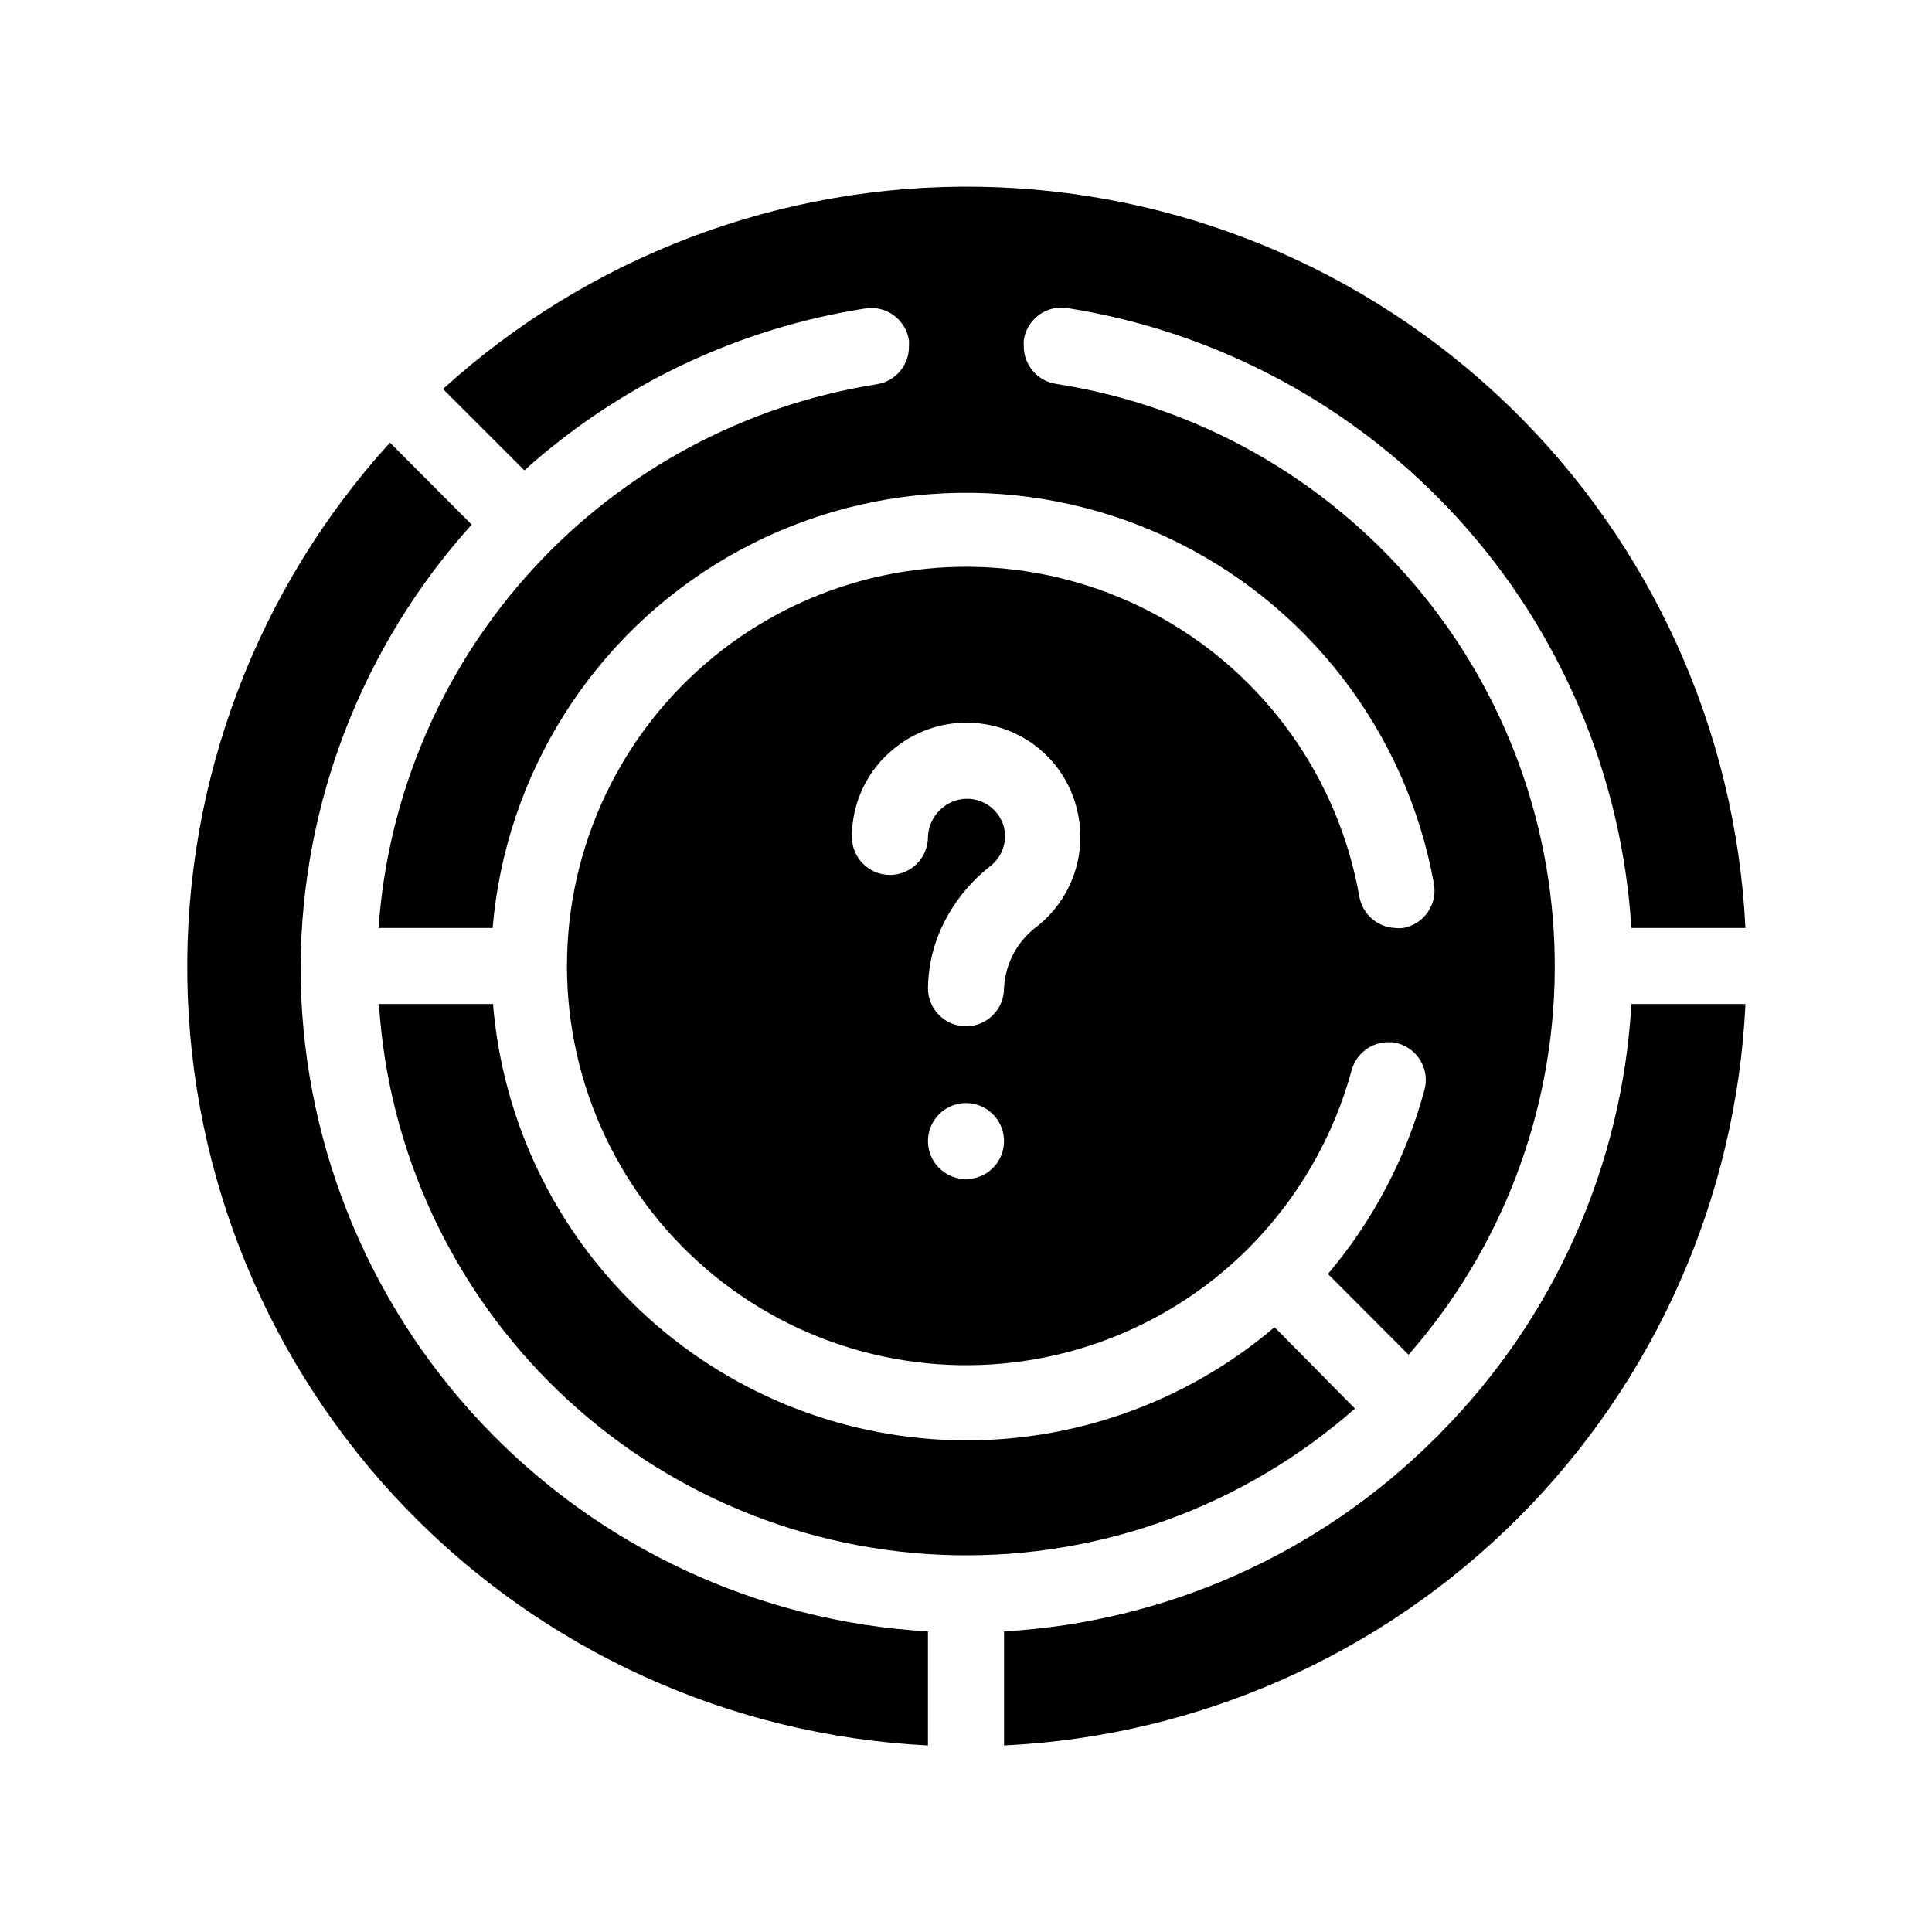
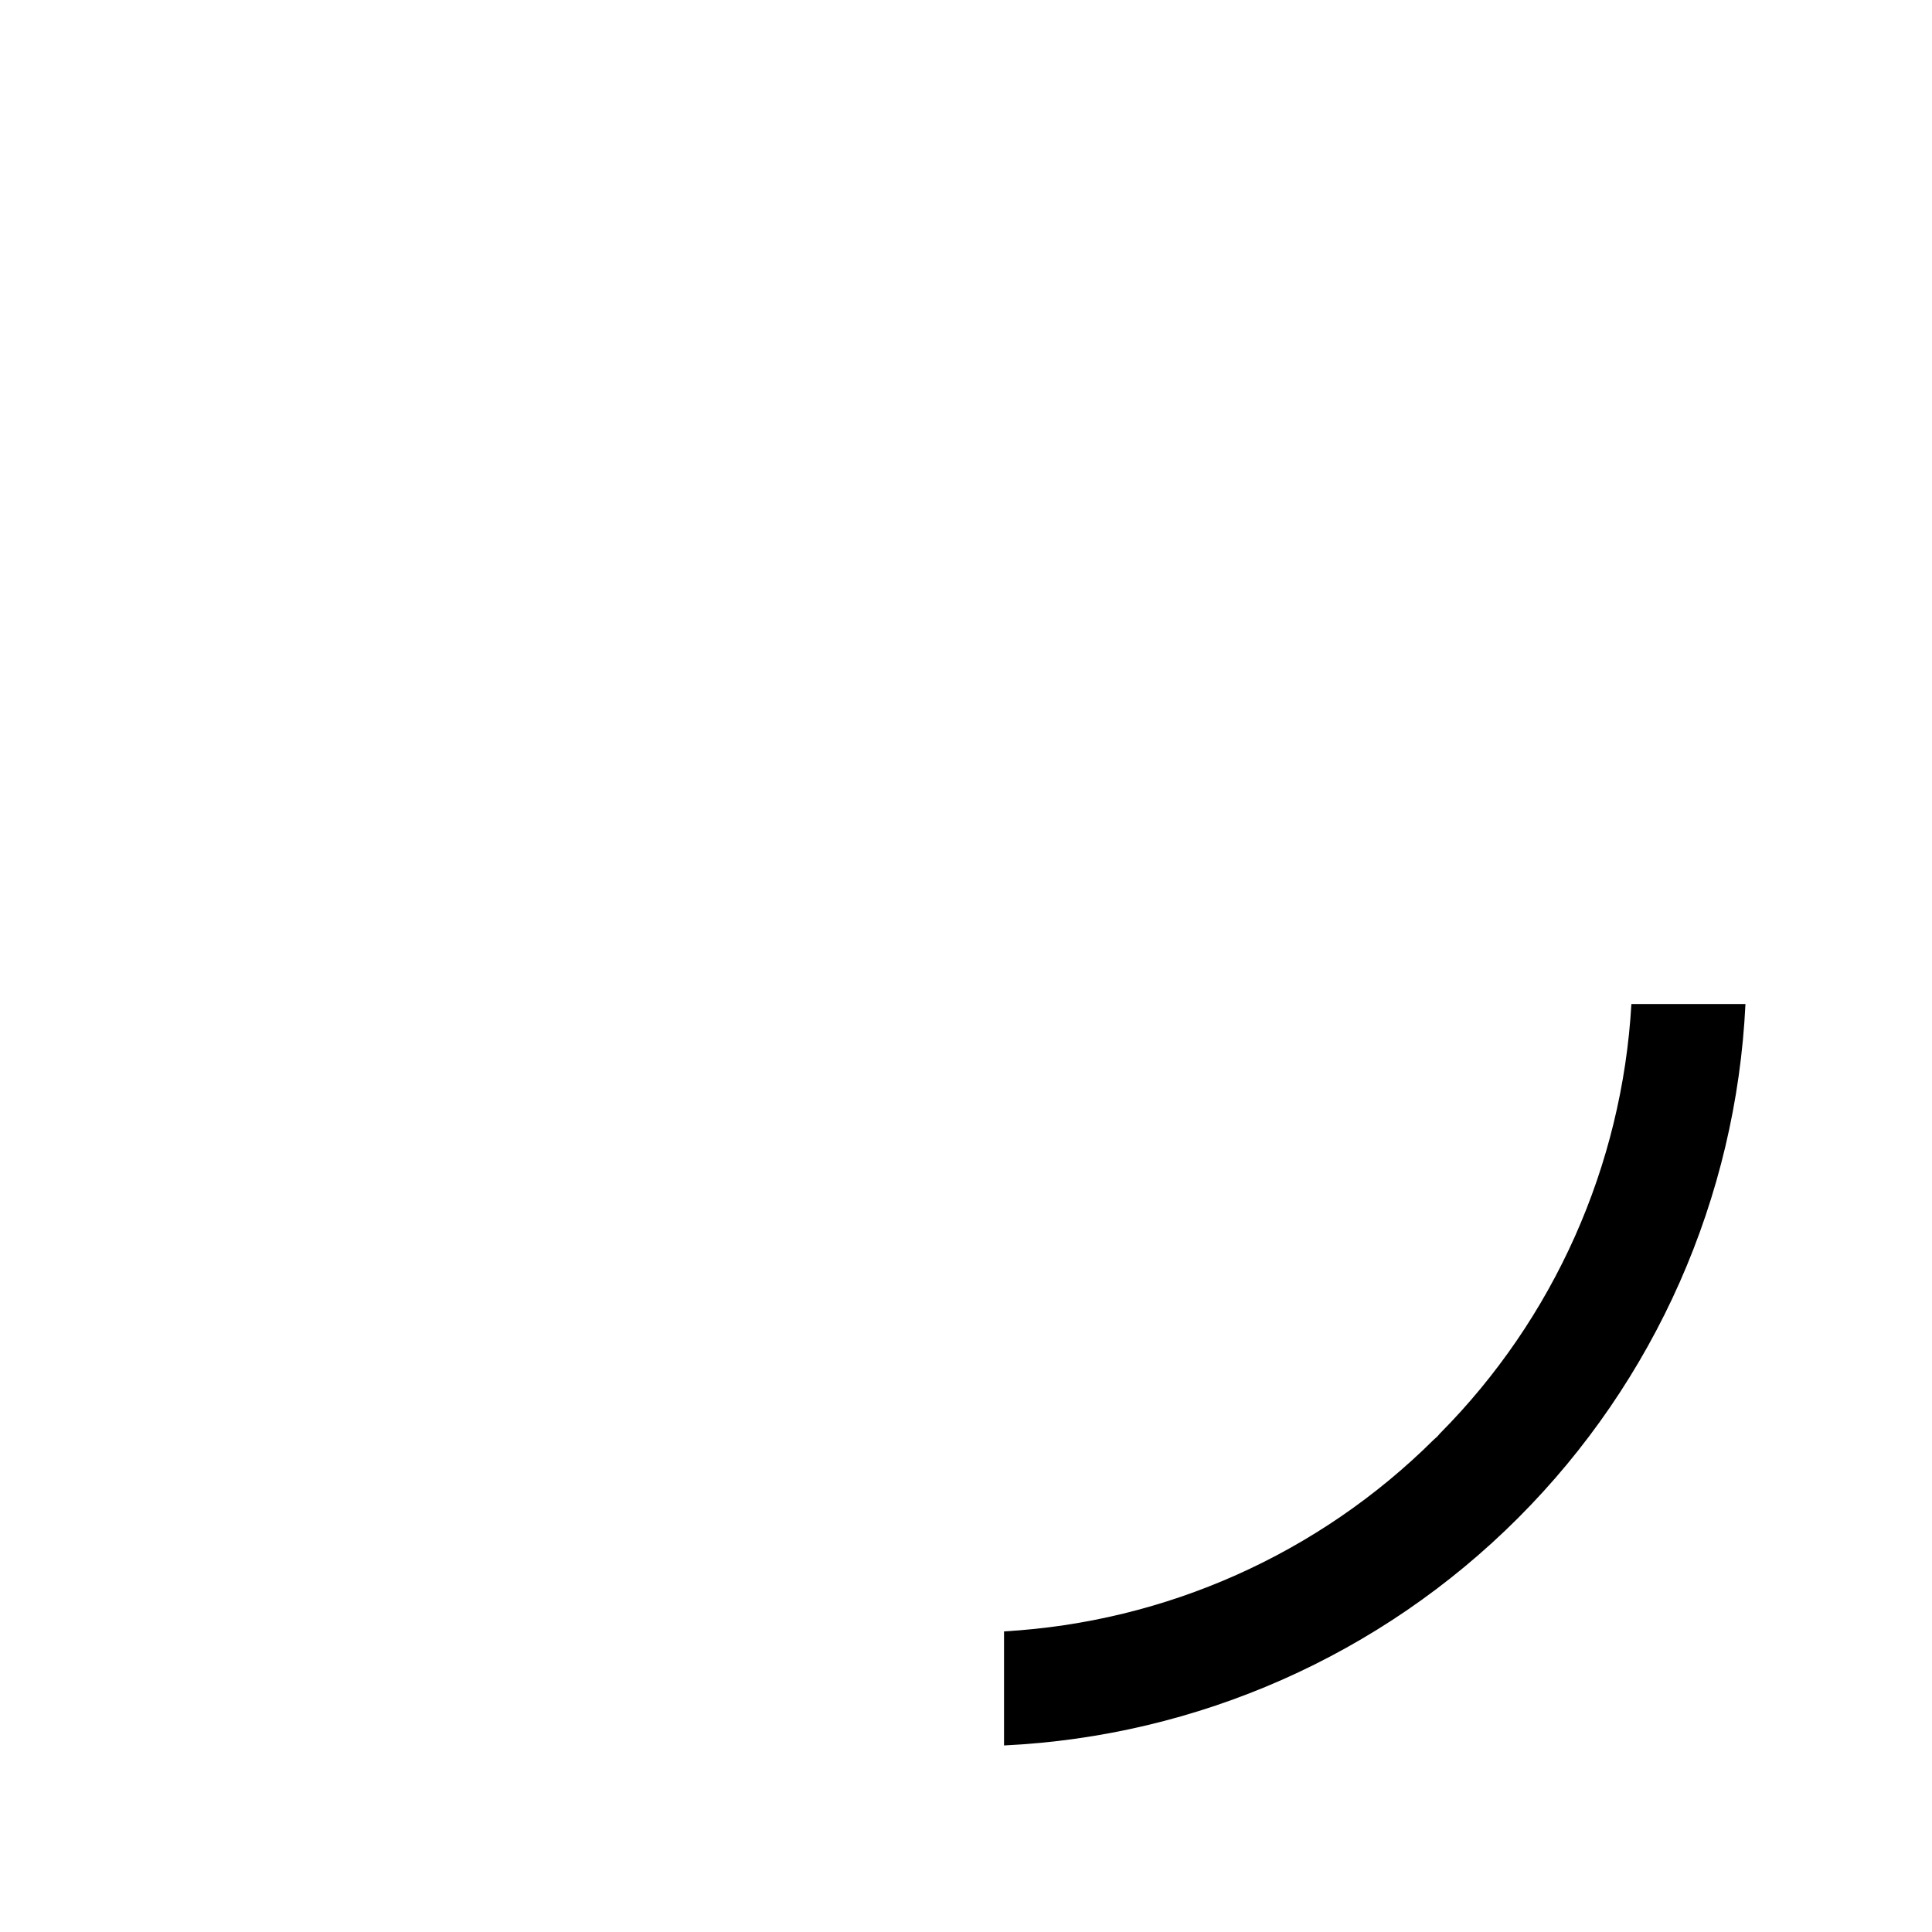
<svg xmlns="http://www.w3.org/2000/svg" fill="#000000" width="800px" height="800px" version="1.1" viewBox="144 144 512 512">
  <g>
    <path d="m525.55 523.94-0.754 0.855s-0.504 0.402-0.805 0.707l-0.004-0.004c-30.477 30.301-71 48.387-113.91 50.836v30.23-0.004c51.32-2.445 99.891-23.934 136.22-60.266 36.332-36.328 57.82-84.898 60.266-136.22h-30.227c-2.453 42.883-20.516 83.383-50.785 113.86z" />
-     <path d="m373.45 225.73c2.644-0.391 5.336 0.289 7.481 1.887 2.144 1.598 3.57 3.981 3.953 6.629 0.027 0.504 0.027 1.008 0 1.512 0.062 5.008-3.566 9.301-8.512 10.074-35.059 5.555-67.203 22.82-91.184 48.988-23.98 26.172-38.387 59.695-40.867 95.102h30.23c3.465-40.918 26.656-77.578 62.148-98.234 35.492-20.652 78.824-22.711 116.11-5.512 37.289 17.203 63.848 51.5 71.172 91.906 0.516 2.648-0.051 5.391-1.578 7.617-1.523 2.227-3.875 3.746-6.531 4.223-0.719 0.102-1.449 0.102-2.168 0-4.731-0.215-8.672-3.695-9.469-8.363-5.547-31.324-24.891-58.492-52.68-73.977-27.789-15.488-61.07-17.648-90.629-5.883-29.555 11.766-52.25 36.203-61.797 66.551-9.547 30.344-4.934 63.375 12.566 89.941 17.496 26.57 46.02 43.852 77.672 47.066 31.648 3.215 63.062-7.984 85.543-30.492 13.047-13.102 22.457-29.371 27.309-47.207 1.254-4.488 5.418-7.531 10.074-7.356 0.734-0.016 1.465 0.086 2.168 0.301 5.32 1.473 8.469 6.953 7.051 12.293-4.844 17.953-13.582 34.621-25.59 48.82l21.363 21.41h-0.004c24.703-28.176 38.457-64.293 38.742-101.77 0.289-37.473-12.906-73.797-37.176-102.35-24.27-28.551-57.996-47.426-95.023-53.18-4.949-0.773-8.574-5.066-8.516-10.074-0.023-0.504-0.023-1.008 0-1.512 0.387-2.644 1.809-5.031 3.957-6.629 2.144-1.598 4.836-2.273 7.481-1.887 39.906 6.277 76.48 25.977 103.68 55.848 27.195 29.871 43.387 68.125 45.902 108.45h30.23-0.004c-2.566-52.406-24.98-101.87-62.688-138.35-37.711-36.48-87.891-57.246-140.35-58.078-52.461-0.832-103.27 18.332-142.12 53.602l21.562 21.562c25.355-22.789 56.793-37.703 90.484-42.926zm26.551 230.75c-4.078 0-7.75-2.457-9.312-6.223-1.559-3.766-0.695-8.098 2.188-10.98 2.879-2.879 7.215-3.742 10.98-2.184s6.219 5.234 6.219 9.309c0 2.672-1.062 5.234-2.949 7.125-1.891 1.891-4.453 2.953-7.125 2.953zm18.941-67.059c-5.297 3.867-8.559 9.926-8.867 16.477 0 5.562-4.512 10.074-10.074 10.074-5.566 0-10.078-4.512-10.078-10.074 0.055-4.887 1.012-9.723 2.82-14.258 2.887-7.07 7.555-13.266 13.555-17.988 3.211-2.398 4.695-6.473 3.777-10.379-0.914-3.559-3.695-6.34-7.254-7.254-3.07-0.801-6.336-0.109-8.816 1.863-2.473 1.895-3.973 4.797-4.082 7.91 0 2.672-1.062 5.234-2.949 7.125-1.891 1.891-4.453 2.953-7.125 2.953-5.566 0-10.078-4.512-10.078-10.078-0.031-9.215 4.188-17.934 11.438-23.629 7.258-5.82 16.789-7.977 25.844-5.844 5.469 1.266 10.473 4.047 14.434 8.02 3.965 3.973 6.734 8.98 7.988 14.449 1.332 5.582 1.047 11.422-0.816 16.848-1.863 5.422-5.234 10.203-9.715 13.785z" />
-     <path d="m223.66 400c0.262-43.238 16.398-84.867 45.344-116.98l-21.664-21.715c-35.293 38.82-54.492 89.617-53.699 142.08 0.793 52.461 21.523 102.66 57.977 140.39s85.898 60.184 138.3 62.789v-30.227c-44.996-2.574-87.301-22.285-118.22-55.078-30.918-32.793-48.109-76.184-48.035-121.25z" />
-     <path d="m481.77 495.72c-23.648 20.109-53.895 30.773-84.926 29.949-31.035-0.82-60.668-13.078-83.219-34.41-22.551-21.336-36.43-50.246-38.969-81.188h-30.23c2.461 39.004 19.48 75.66 47.684 102.71 28.203 27.051 65.539 42.523 104.61 43.359 39.07 0.832 77.031-13.035 106.36-38.859z" />
  </g>
</svg>